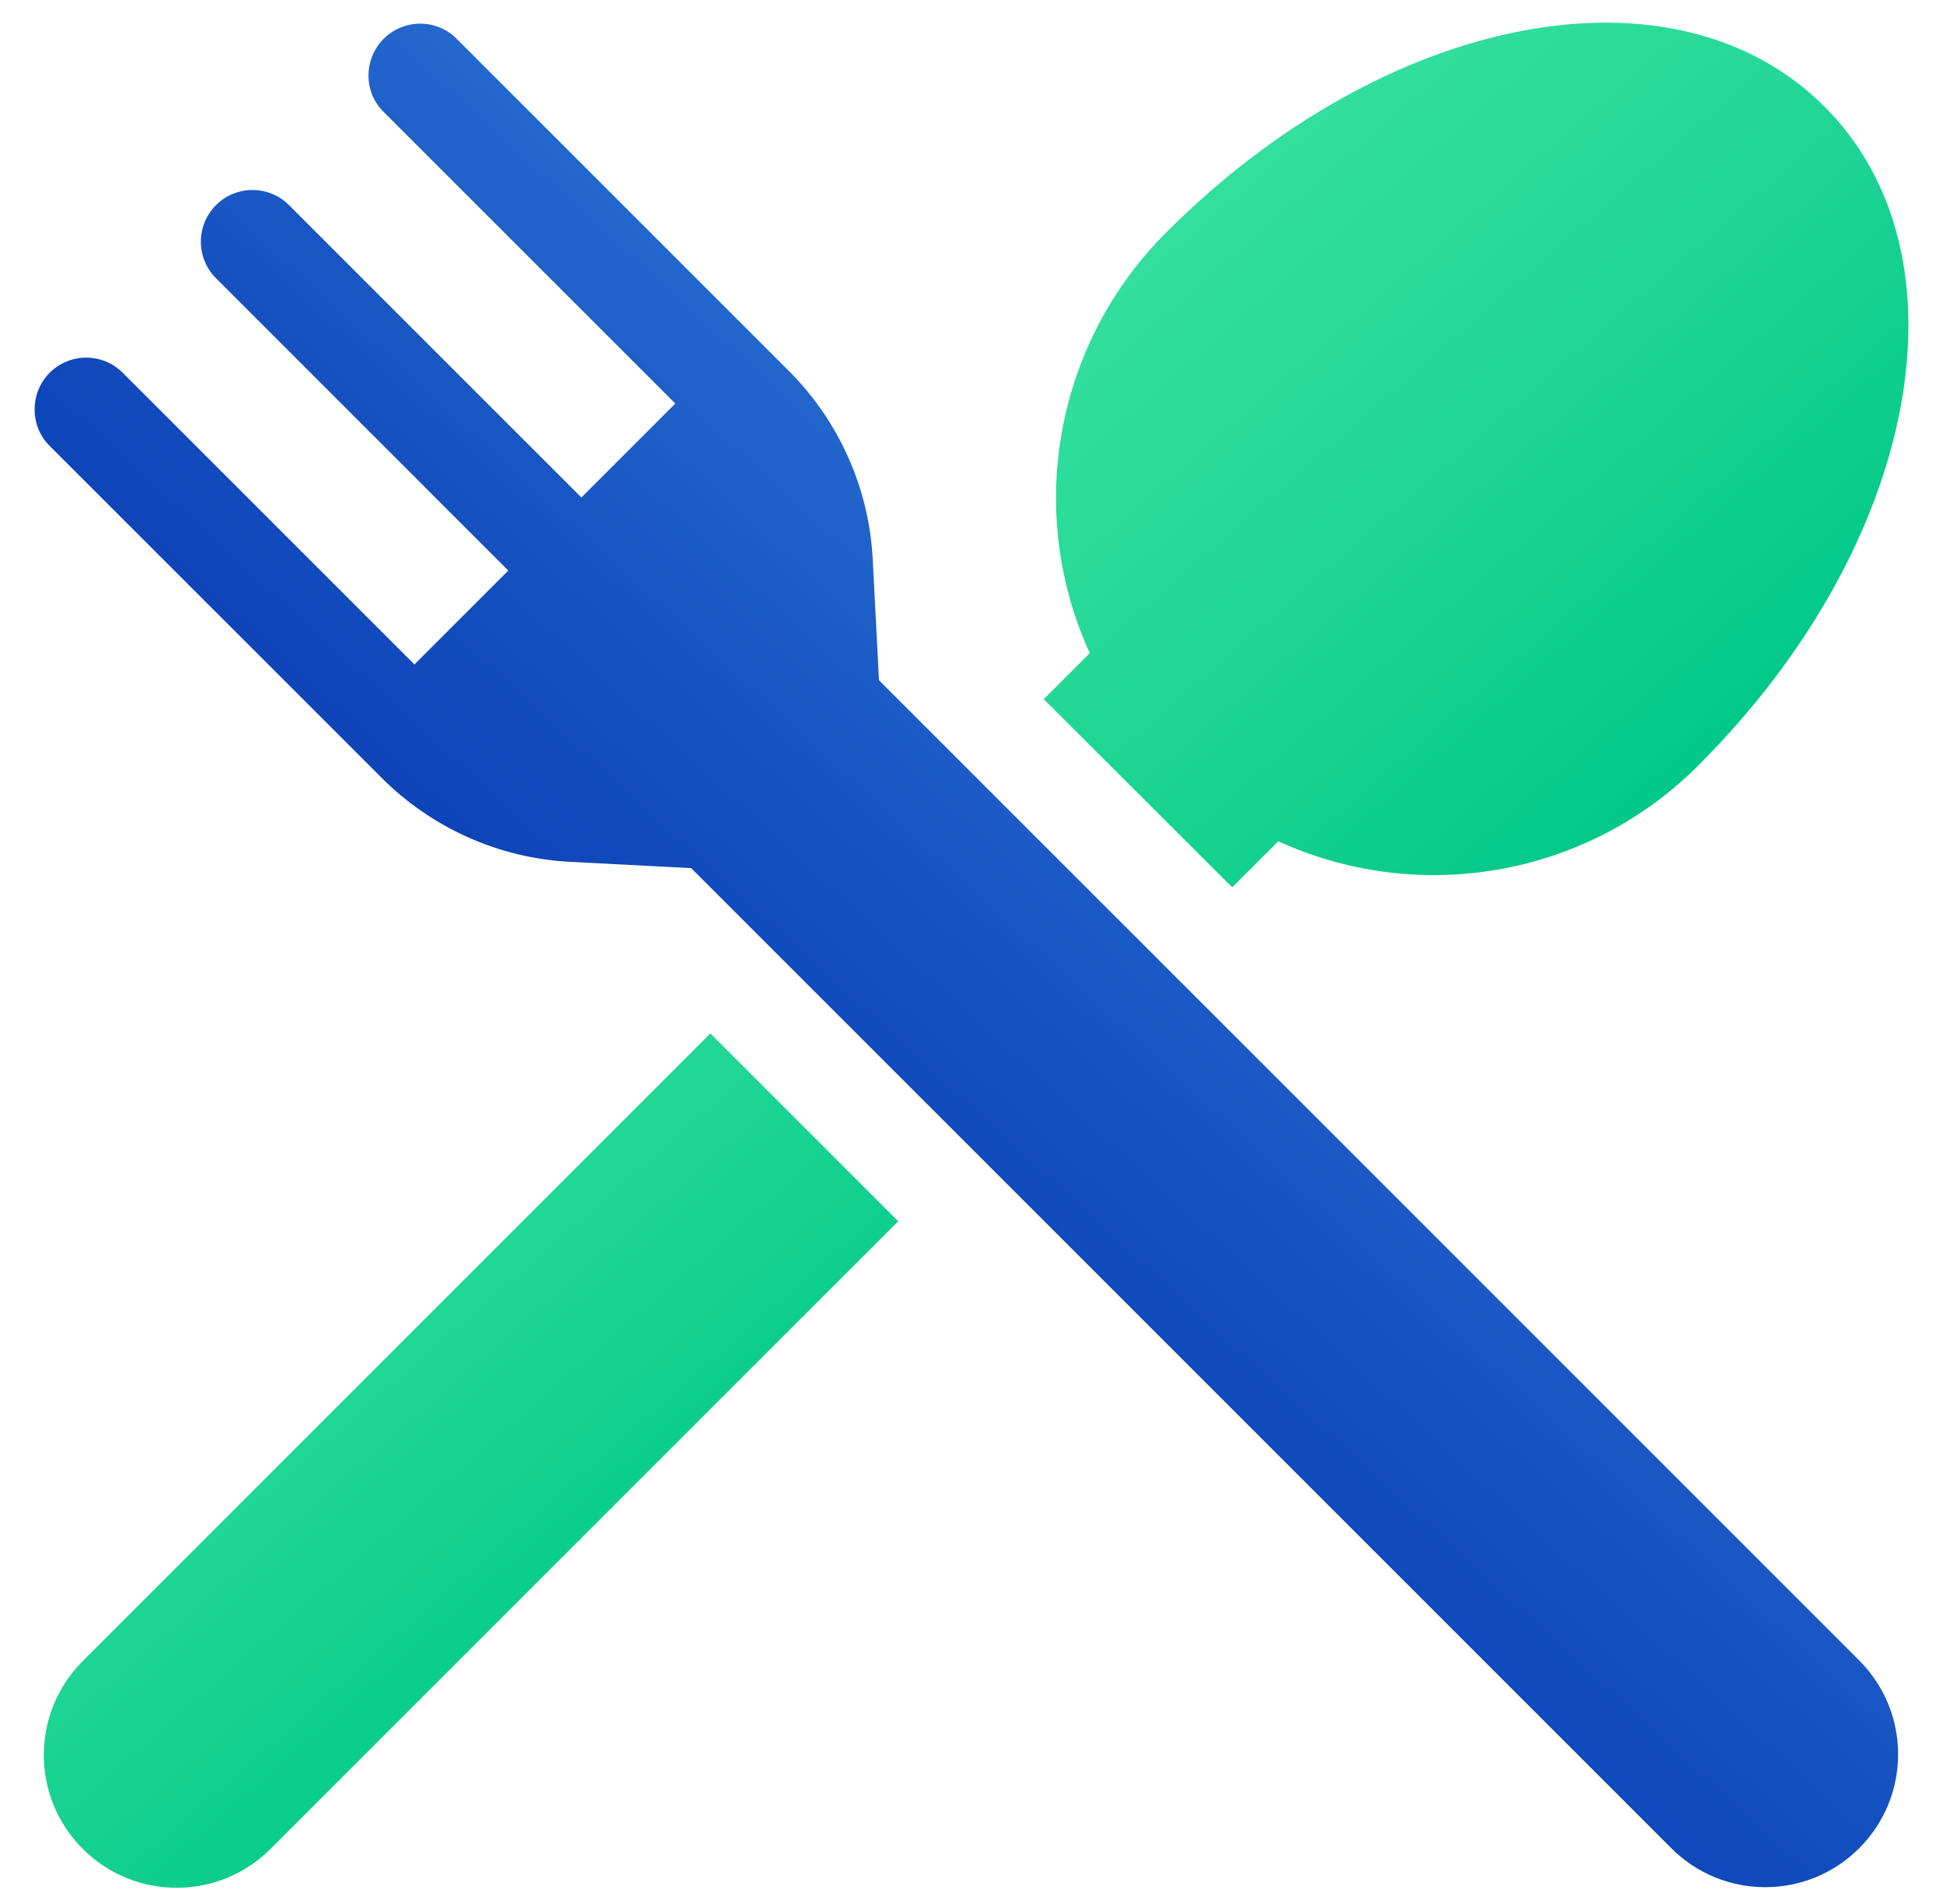
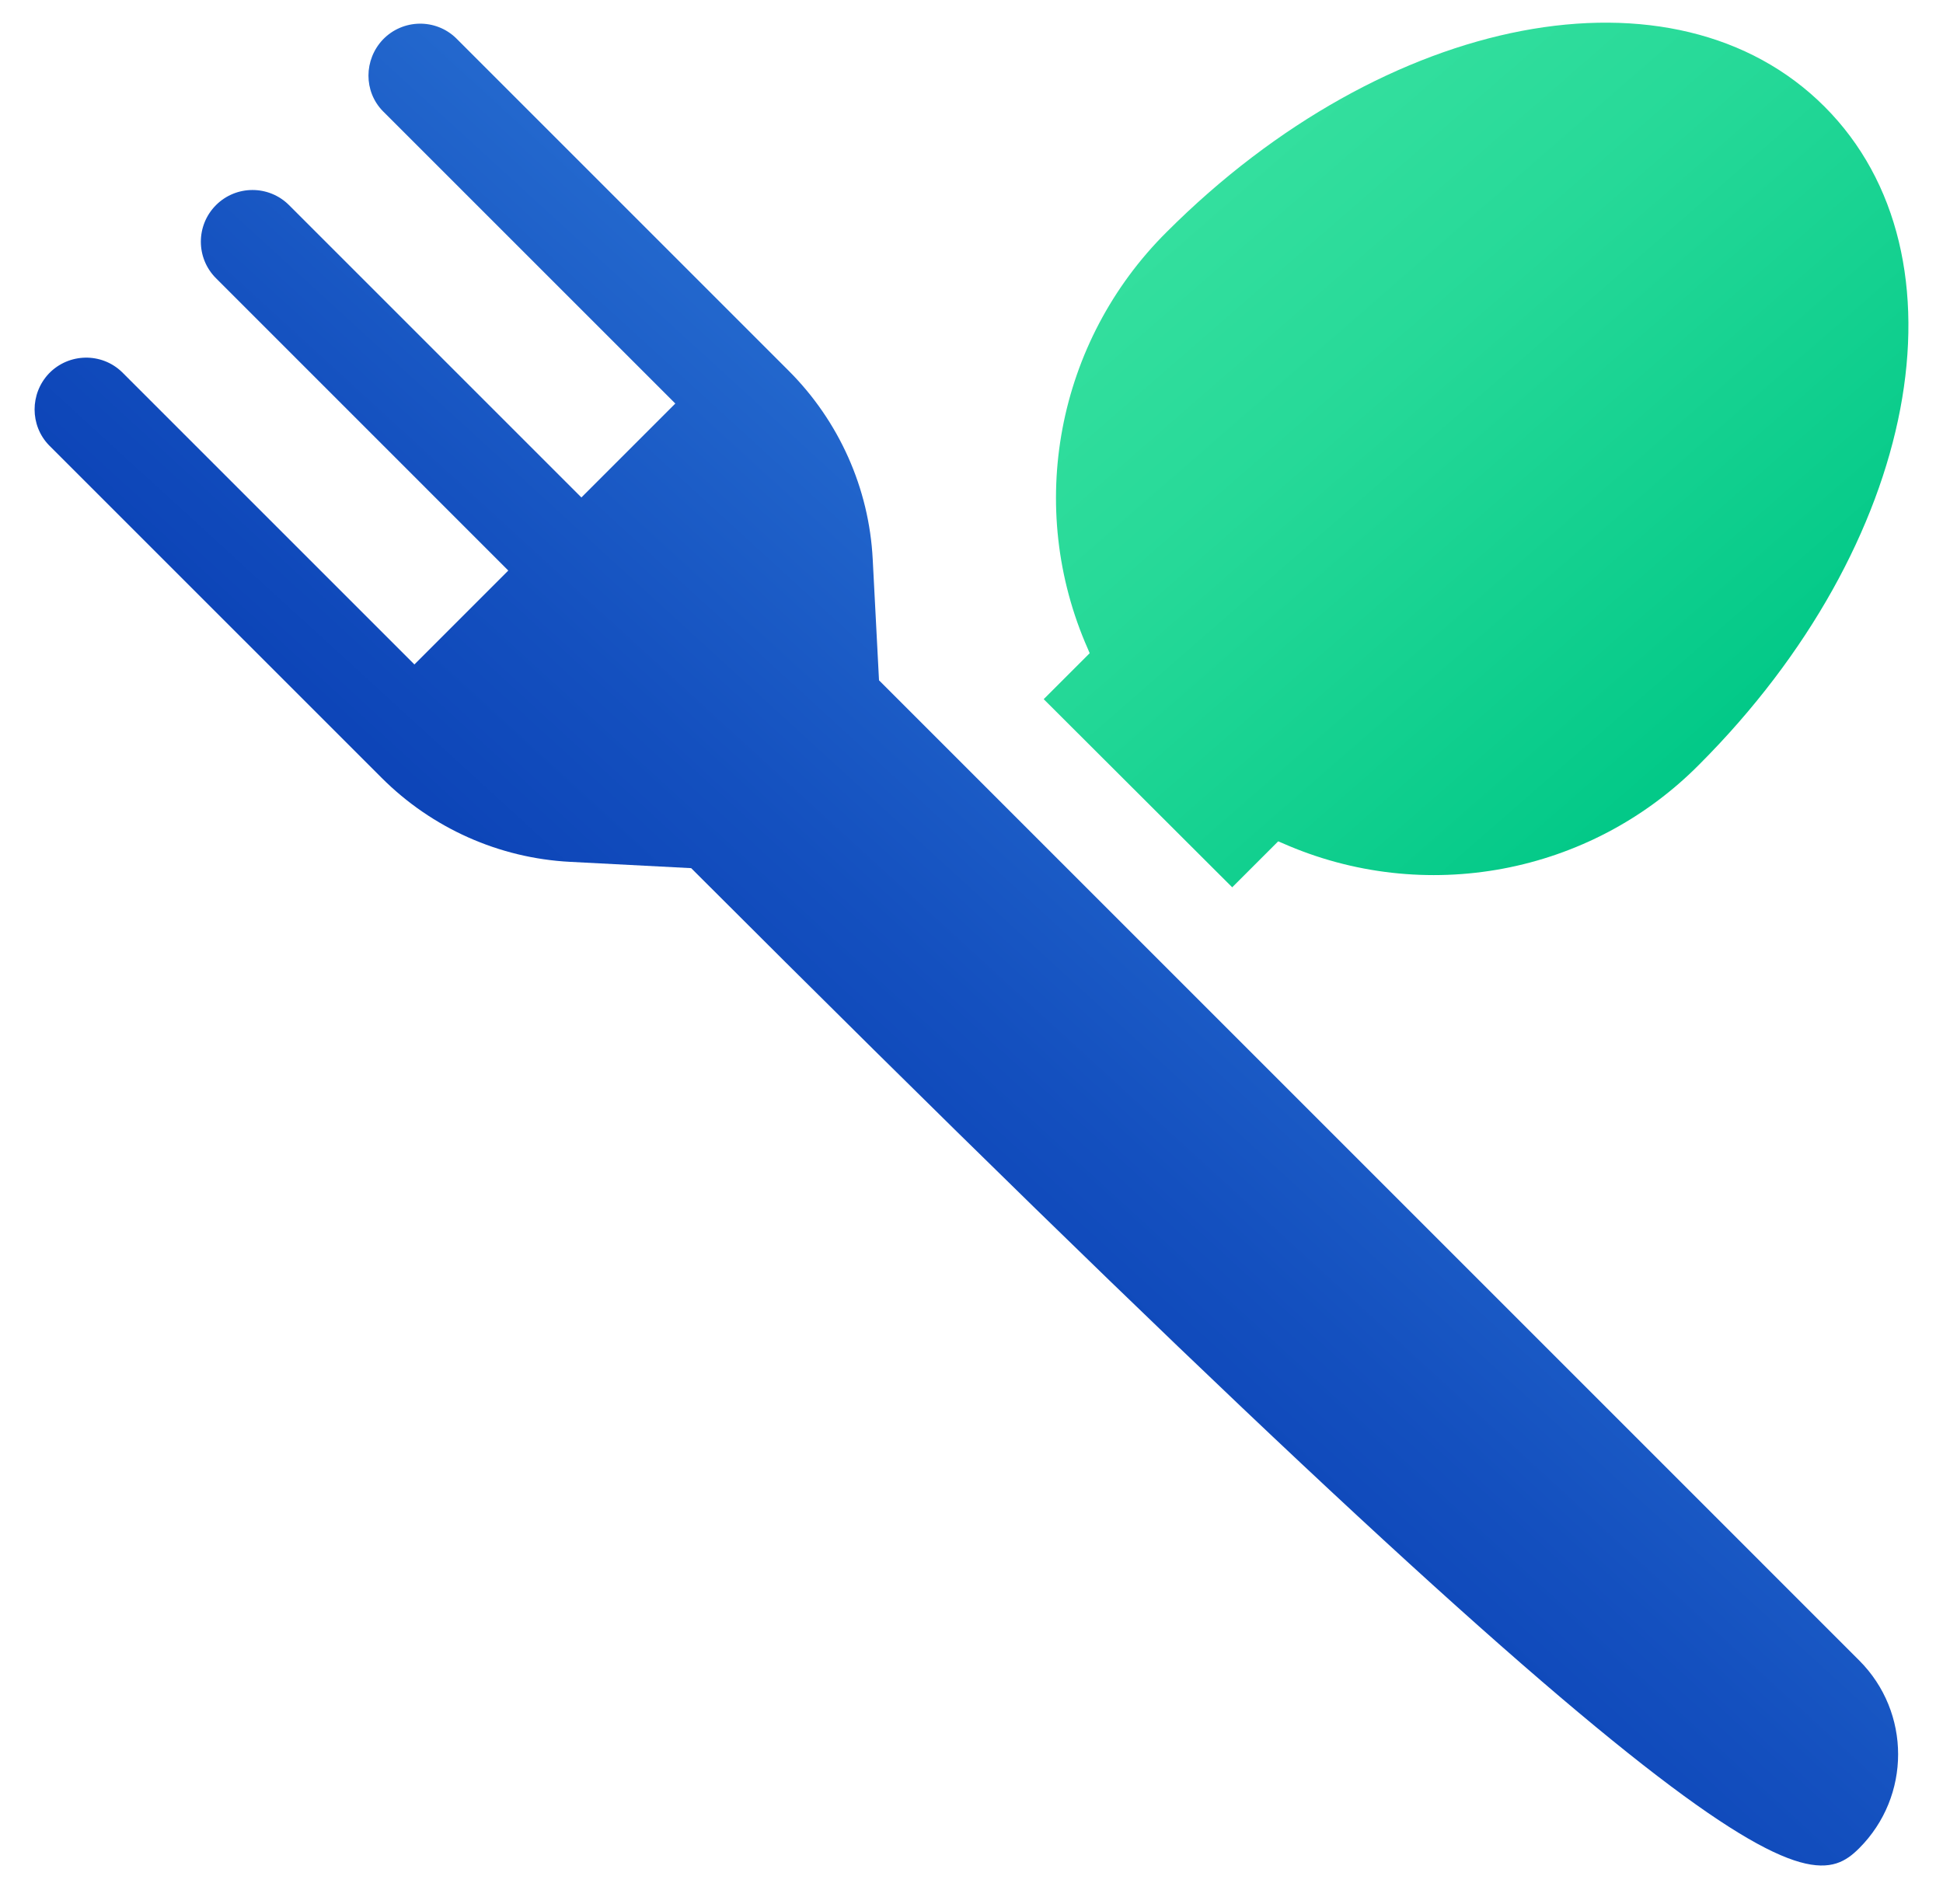
<svg xmlns="http://www.w3.org/2000/svg" width="50" height="49" viewBox="0 0 50 49" fill="none">
  <path d="M31.709 22.835L32.892 21.652L32.994 21.695C36.644 23.312 40.925 22.512 43.733 19.669C49.375 14.019 50.796 6.59 46.95 2.743C43.103 -1.103 35.674 0.318 30.024 5.969C27.19 8.785 26.381 13.057 27.998 16.708L28.041 16.81L26.858 17.993L31.709 22.835Z" fill="url(#paint0_linear_1_520)" />
-   <path d="M2.129 42.748C0.793 44.084 0.793 46.245 2.129 47.581C3.465 48.917 5.626 48.917 6.962 47.581L23.114 31.43L18.28 26.596L2.129 42.748Z" fill="url(#paint1_linear_1_520)" />
-   <path d="M22.62 17.508L22.458 14.393C22.365 12.564 21.59 10.836 20.297 9.543L11.736 0.982C11.208 0.471 10.366 0.488 9.855 1.016C9.362 1.535 9.353 2.352 9.855 2.863L17.378 10.385L14.961 12.802L7.438 5.279C6.919 4.76 6.077 4.76 5.558 5.279C5.039 5.799 5.039 6.641 5.558 7.16L13.08 14.683L10.664 17.1L3.141 9.577C2.613 9.066 1.771 9.083 1.26 9.611C0.767 10.13 0.767 10.947 1.26 11.458L9.821 20.018C11.115 21.312 12.842 22.086 14.672 22.18L17.786 22.342L43.009 47.565C44.345 48.901 46.507 48.901 47.843 47.565C49.179 46.228 49.179 44.067 47.843 42.731L22.62 17.508Z" fill="url(#paint2_linear_1_520)" />
+   <path d="M22.62 17.508L22.458 14.393C22.365 12.564 21.59 10.836 20.297 9.543L11.736 0.982C11.208 0.471 10.366 0.488 9.855 1.016C9.362 1.535 9.353 2.352 9.855 2.863L17.378 10.385L14.961 12.802L7.438 5.279C6.919 4.76 6.077 4.76 5.558 5.279C5.039 5.799 5.039 6.641 5.558 7.16L13.08 14.683L10.664 17.1L3.141 9.577C2.613 9.066 1.771 9.083 1.26 9.611C0.767 10.13 0.767 10.947 1.26 11.458L9.821 20.018C11.115 21.312 12.842 22.086 14.672 22.18L17.786 22.342C44.345 48.901 46.507 48.901 47.843 47.565C49.179 46.228 49.179 44.067 47.843 42.731L22.62 17.508Z" fill="url(#paint2_linear_1_520)" />
  <defs>
    <linearGradient id="paint0_linear_1_520" x1="30.99" y1="3.565" x2="44.258" y2="18.786" gradientUnits="userSpaceOnUse">
      <stop stop-color="#36E09F" />
      <stop offset="0.381" stop-color="#26D998" />
      <stop offset="1" stop-color="#03C988" />
    </linearGradient>
    <linearGradient id="paint1_linear_1_520" x1="2.745" y1="28.189" x2="16.014" y2="43.409" gradientUnits="userSpaceOnUse">
      <stop stop-color="#36E09F" />
      <stop offset="0.381" stop-color="#26D998" />
      <stop offset="1" stop-color="#03C988" />
    </linearGradient>
    <linearGradient id="paint2_linear_1_520" x1="20.277" y1="33.261" x2="32.765" y2="19.602" gradientUnits="userSpaceOnUse">
      <stop stop-color="#093FB4" />
      <stop offset="0.47" stop-color="#1450BF" />
      <stop offset="1" stop-color="#2469CE" />
    </linearGradient>
  </defs>
</svg>